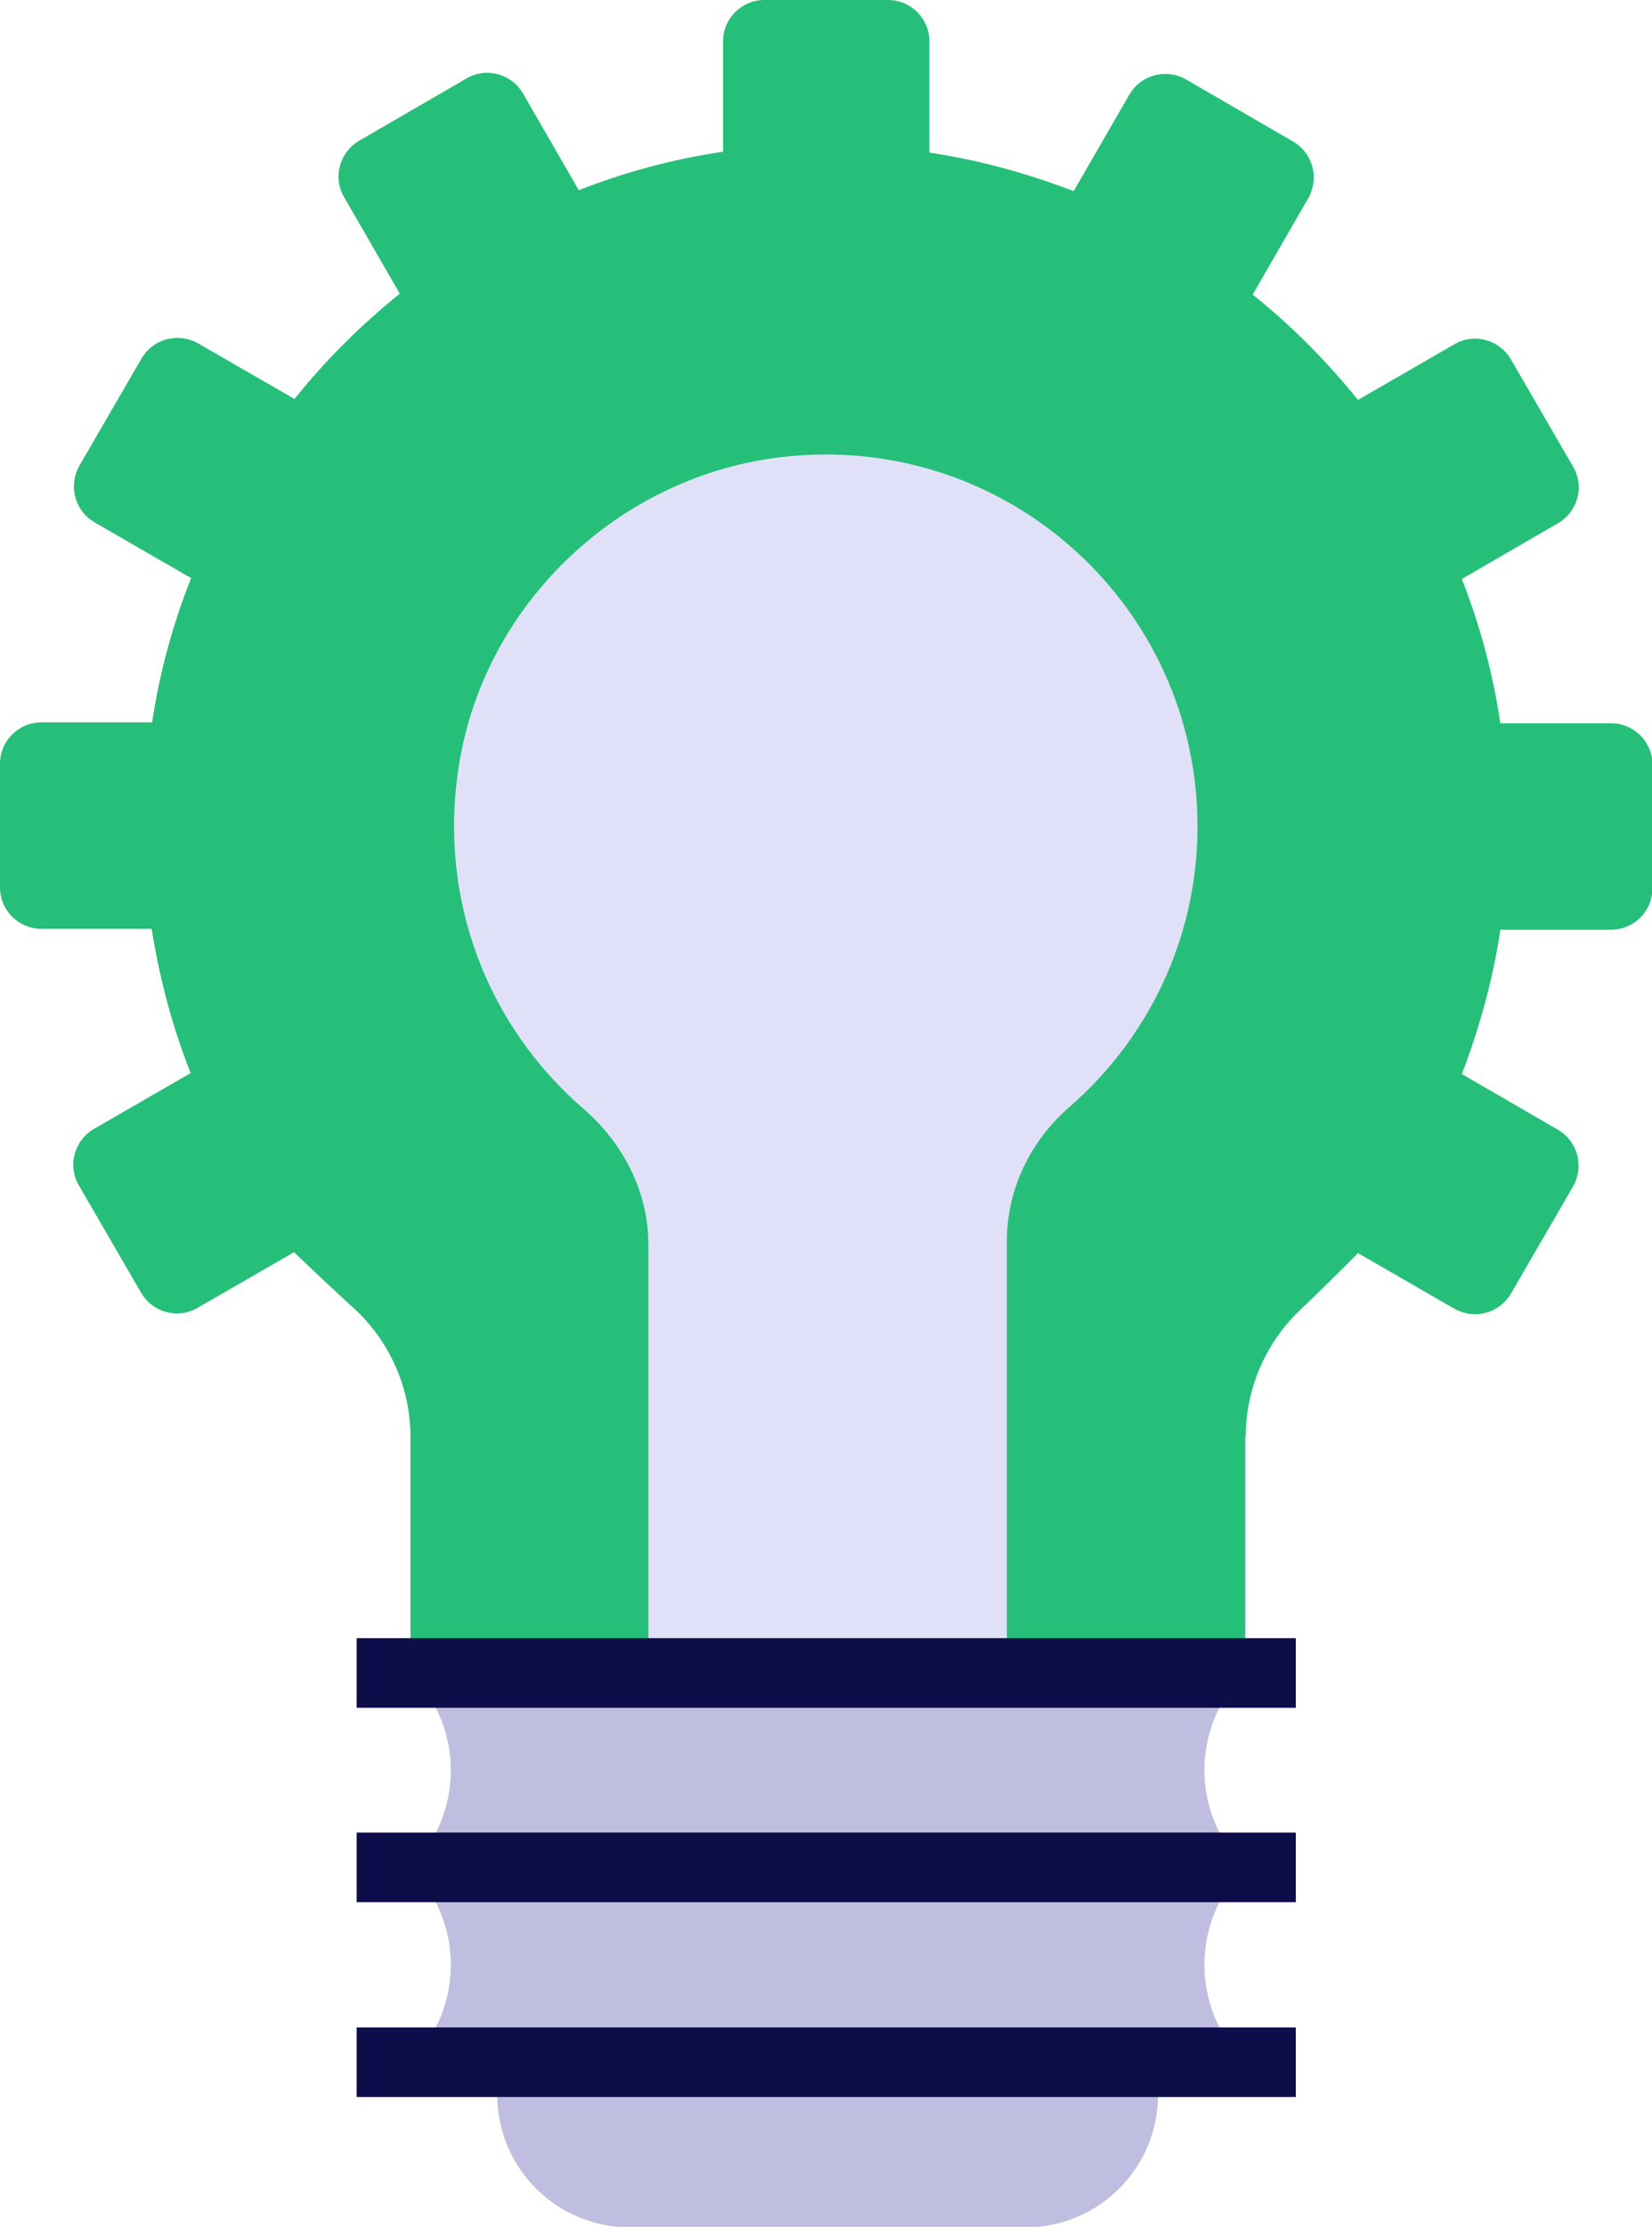
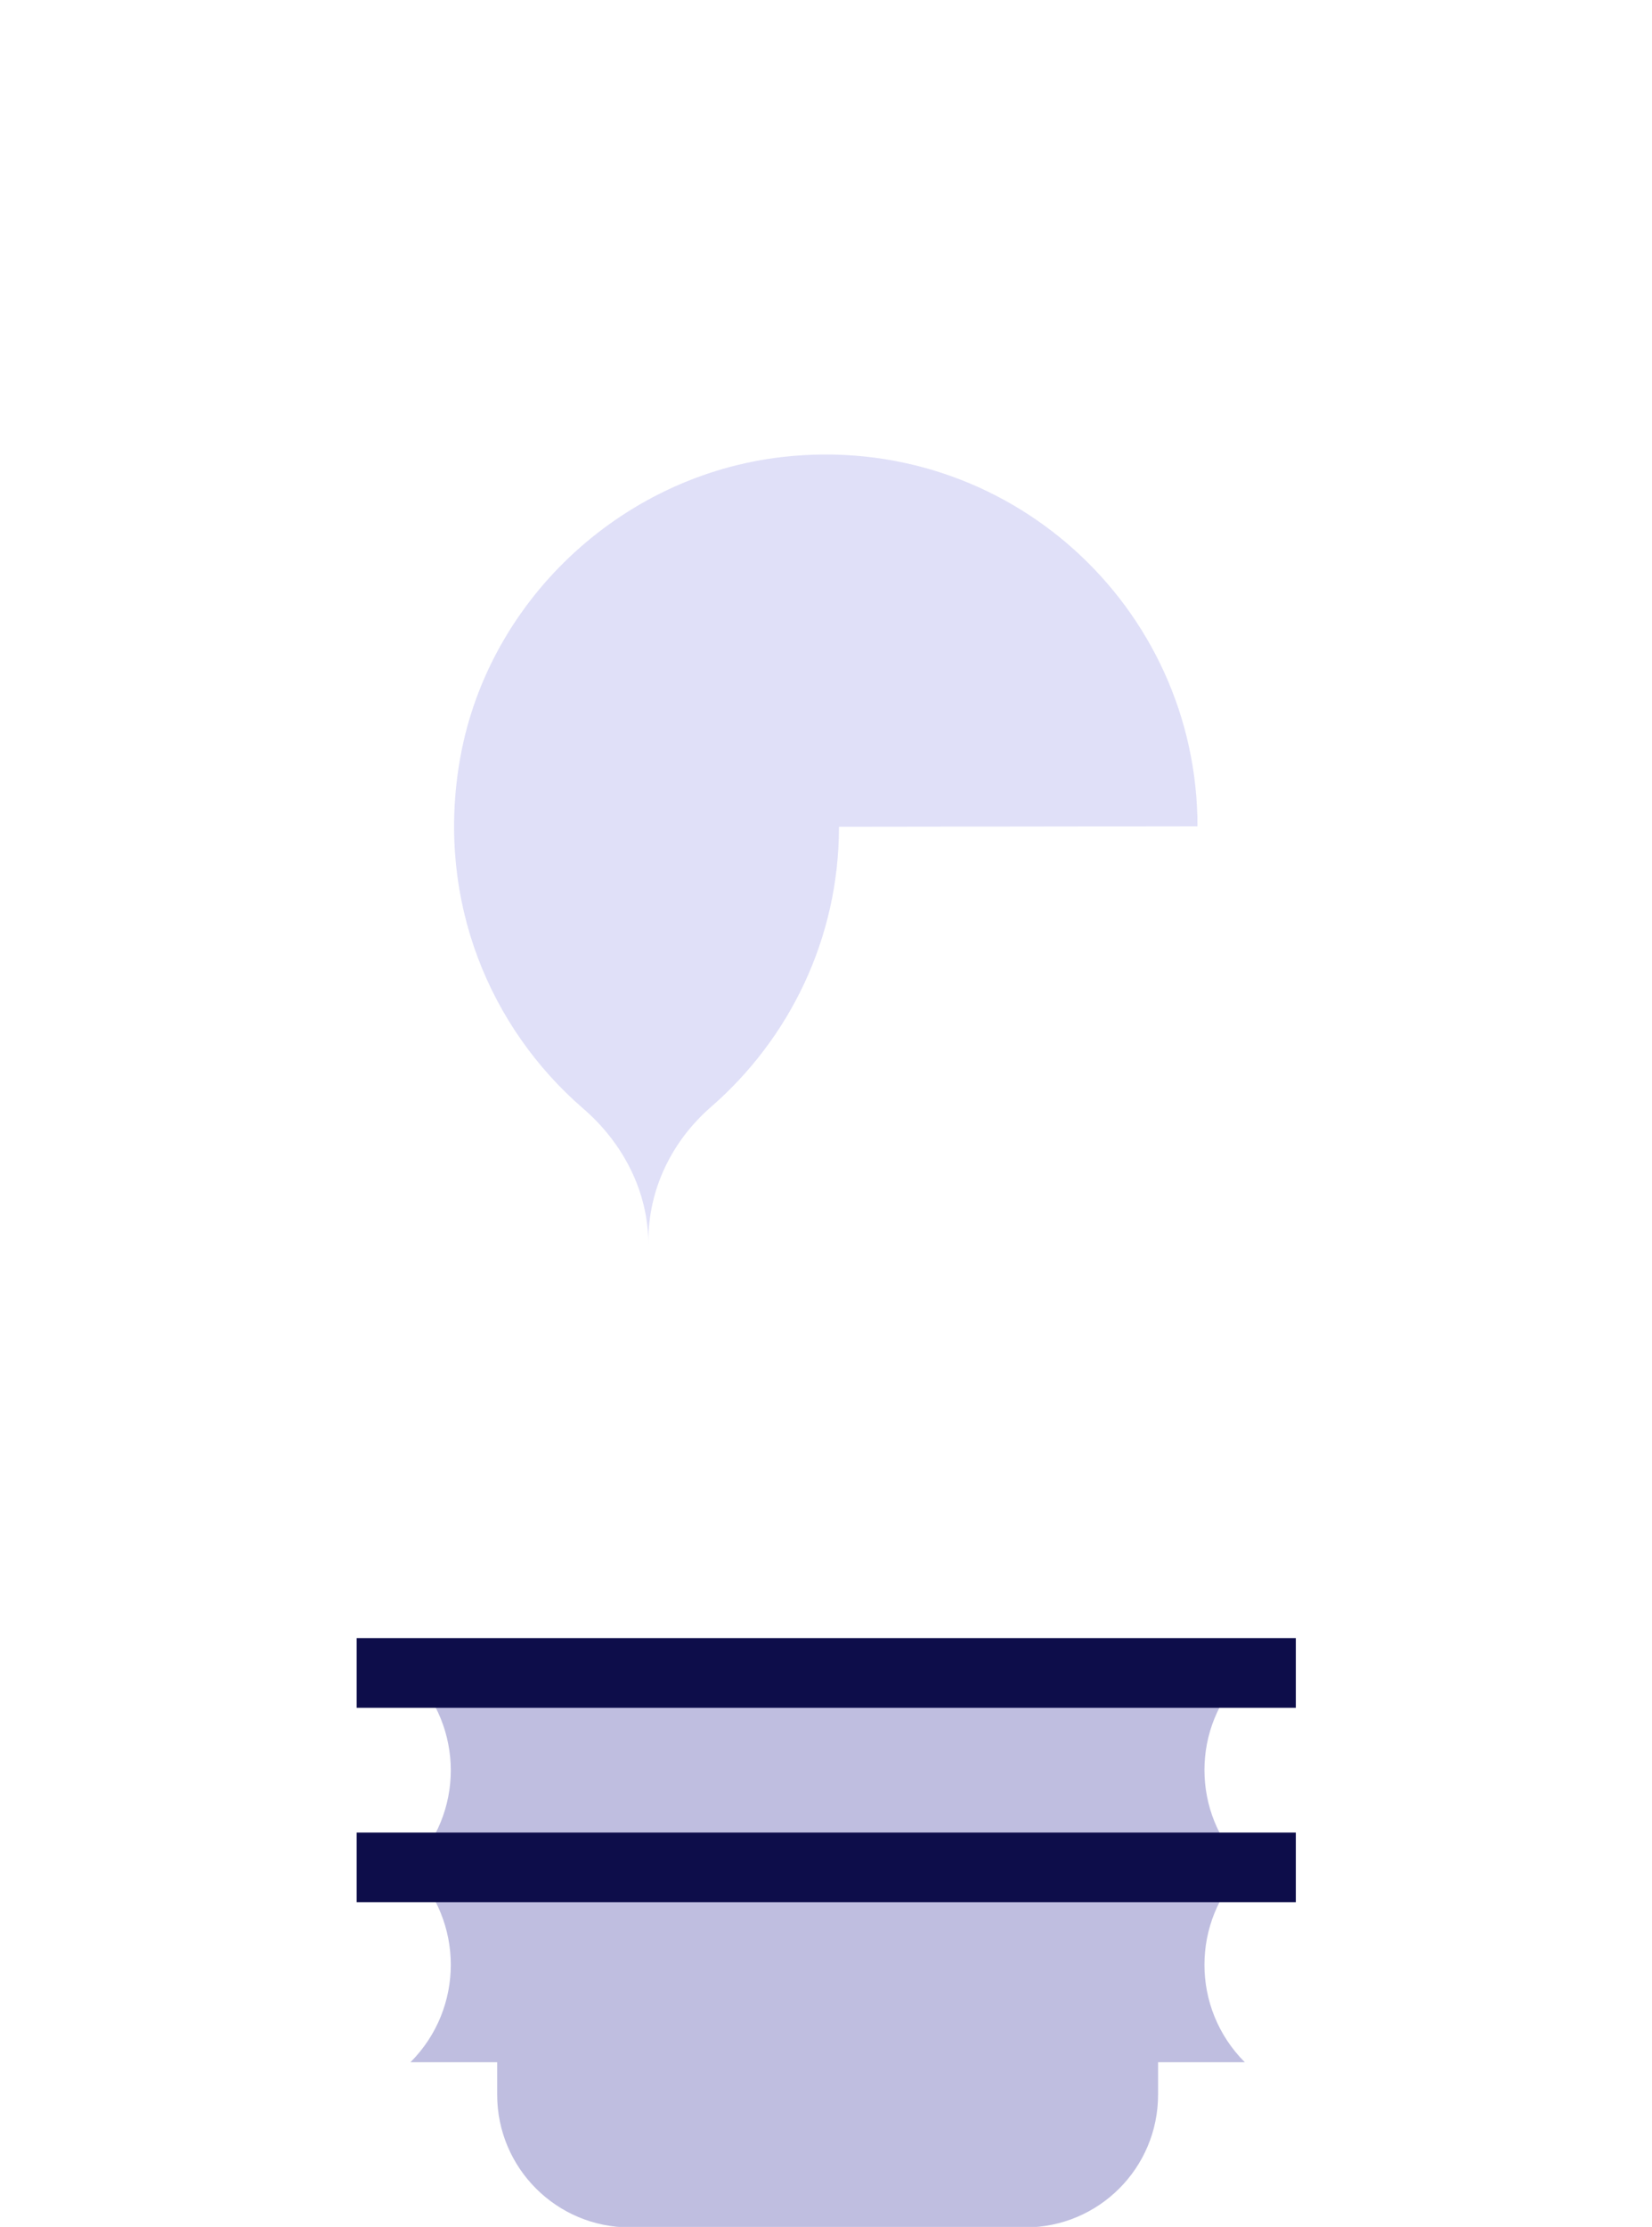
<svg xmlns="http://www.w3.org/2000/svg" id="Layer_2" viewBox="0 0 35.62 48">
  <defs>
    <style>.cls-1{fill:#0d0d4a;}.cls-1,.cls-2,.cls-3,.cls-4{stroke-width:0px;}.cls-2{fill:#bfbee0;}.cls-3{fill:#e0e0f8;}.cls-4{fill:#26bf79;}</style>
  </defs>
  <g id="layer_1">
-     <path class="cls-4" d="m26.85,30.95v5.1H8.85v-5.08c0-1.06-.45-2.07-1.23-2.78-.67-.61-1.28-1.2-1.28-1.2l-2.08,1.2c-.43.25-.97.1-1.22-.33l-1.34-2.31c-.25-.43-.1-.97.33-1.22l2.08-1.2c-.39-.99-.67-2.03-.84-3.11H.89c-.49,0-.89-.4-.89-.89v-2.67c0-.49.4-.89.89-.89h2.39c.16-1.08.45-2.12.84-3.11l-2.08-1.2c-.43-.25-.57-.79-.33-1.22l1.34-2.31c.25-.43.79-.57,1.22-.33l2.08,1.2c.67-.84,1.44-1.6,2.27-2.27l-1.2-2.08c-.25-.43-.1-.97.33-1.22l2.31-1.34c.43-.25.97-.1,1.22.33l1.2,2.08c.99-.39,2.03-.67,3.11-.83V.89c0-.49.4-.89.89-.89h2.67c.49,0,.89.4.89.89v2.4c1.08.16,2.12.45,3.11.83l1.2-2.08c.25-.43.79-.57,1.22-.33l2.31,1.34c.43.25.57.79.33,1.22l-1.2,2.08c.84.67,1.6,1.44,2.27,2.27l2.08-1.2c.43-.25.97-.1,1.22.33l1.34,2.31c.25.43.1.97-.33,1.22l-2.07,1.2c.39.99.67,2.03.83,3.11h2.39c.49,0,.89.4.89.89v2.67c0,.49-.4.89-.89.89h-2.39c-.16,1.08-.45,2.12-.83,3.11l2.07,1.2c.43.25.57.79.33,1.22l-1.34,2.31c-.25.43-.79.57-1.22.33l-2.08-1.2s-.59.6-1.24,1.22c-.75.71-1.18,1.7-1.18,2.74Z" />
    <path class="cls-2" d="m26.85,36.06H8.85c1.16,1.16,1.16,3.04,0,4.19,1.16,1.16,1.16,3.04,0,4.2h1.87v.7c0,1.58,1.28,2.86,2.86,2.86h8.53c1.58,0,2.86-1.28,2.86-2.86v-.7h1.87c-1.16-1.16-1.16-3.04,0-4.2-1.16-1.16-1.16-3.04,0-4.19Z" />
-     <path class="cls-3" d="m25.82,17.81c0-4.73-4.1-8.51-8.95-7.96-3.5.4-6.41,3.14-6.97,6.62-.48,2.96.66,5.68,2.67,7.42.86.74,1.41,1.79,1.41,2.93v9.24h7.73v-9.31c0-1.12.51-2.16,1.35-2.89,1.69-1.47,2.76-3.63,2.76-6.04Z" />
+     <path class="cls-3" d="m25.82,17.81c0-4.73-4.1-8.51-8.95-7.96-3.5.4-6.41,3.14-6.97,6.62-.48,2.96.66,5.68,2.67,7.42.86.74,1.41,1.79,1.41,2.93v9.24v-9.31c0-1.12.51-2.16,1.35-2.89,1.69-1.47,2.76-3.63,2.76-6.04Z" />
    <rect class="cls-1" x="7.69" y="39.5" width="20.25" height="1.5" />
    <rect class="cls-1" x="7.69" y="35.31" width="20.25" height="1.5" />
-     <rect class="cls-1" x="7.69" y="43.7" width="20.25" height="1.5" />
  </g>
</svg>